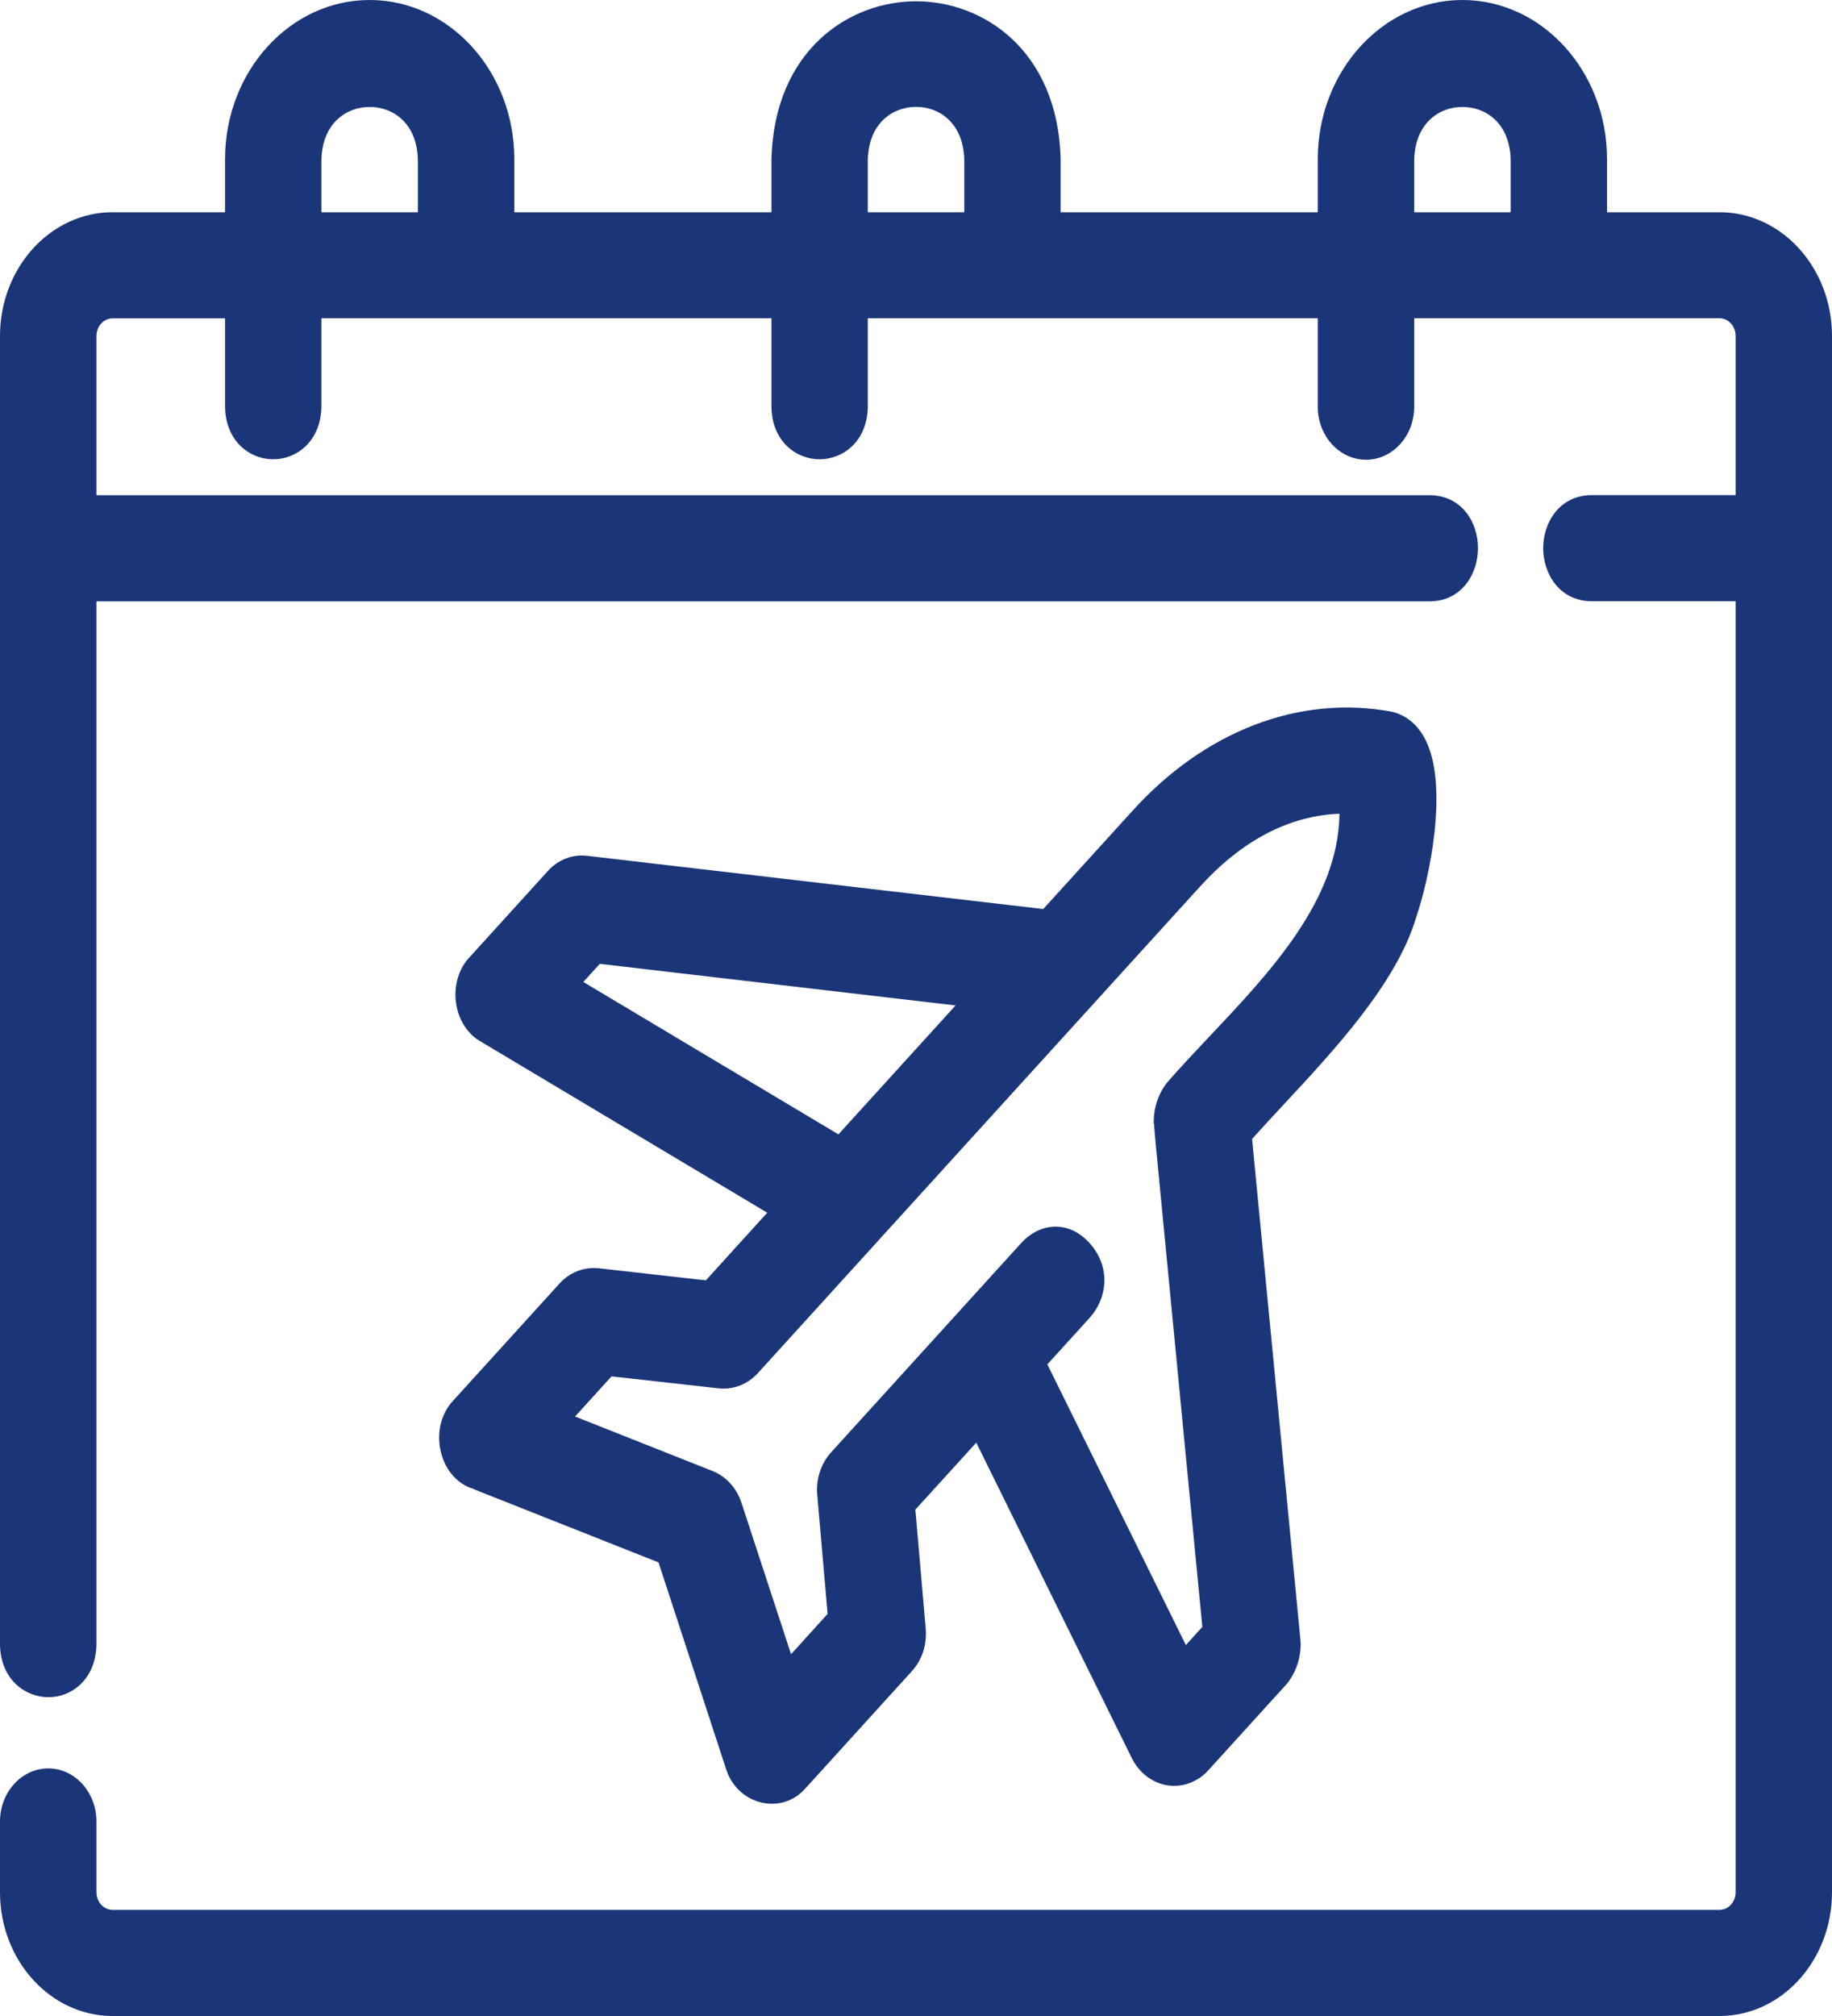
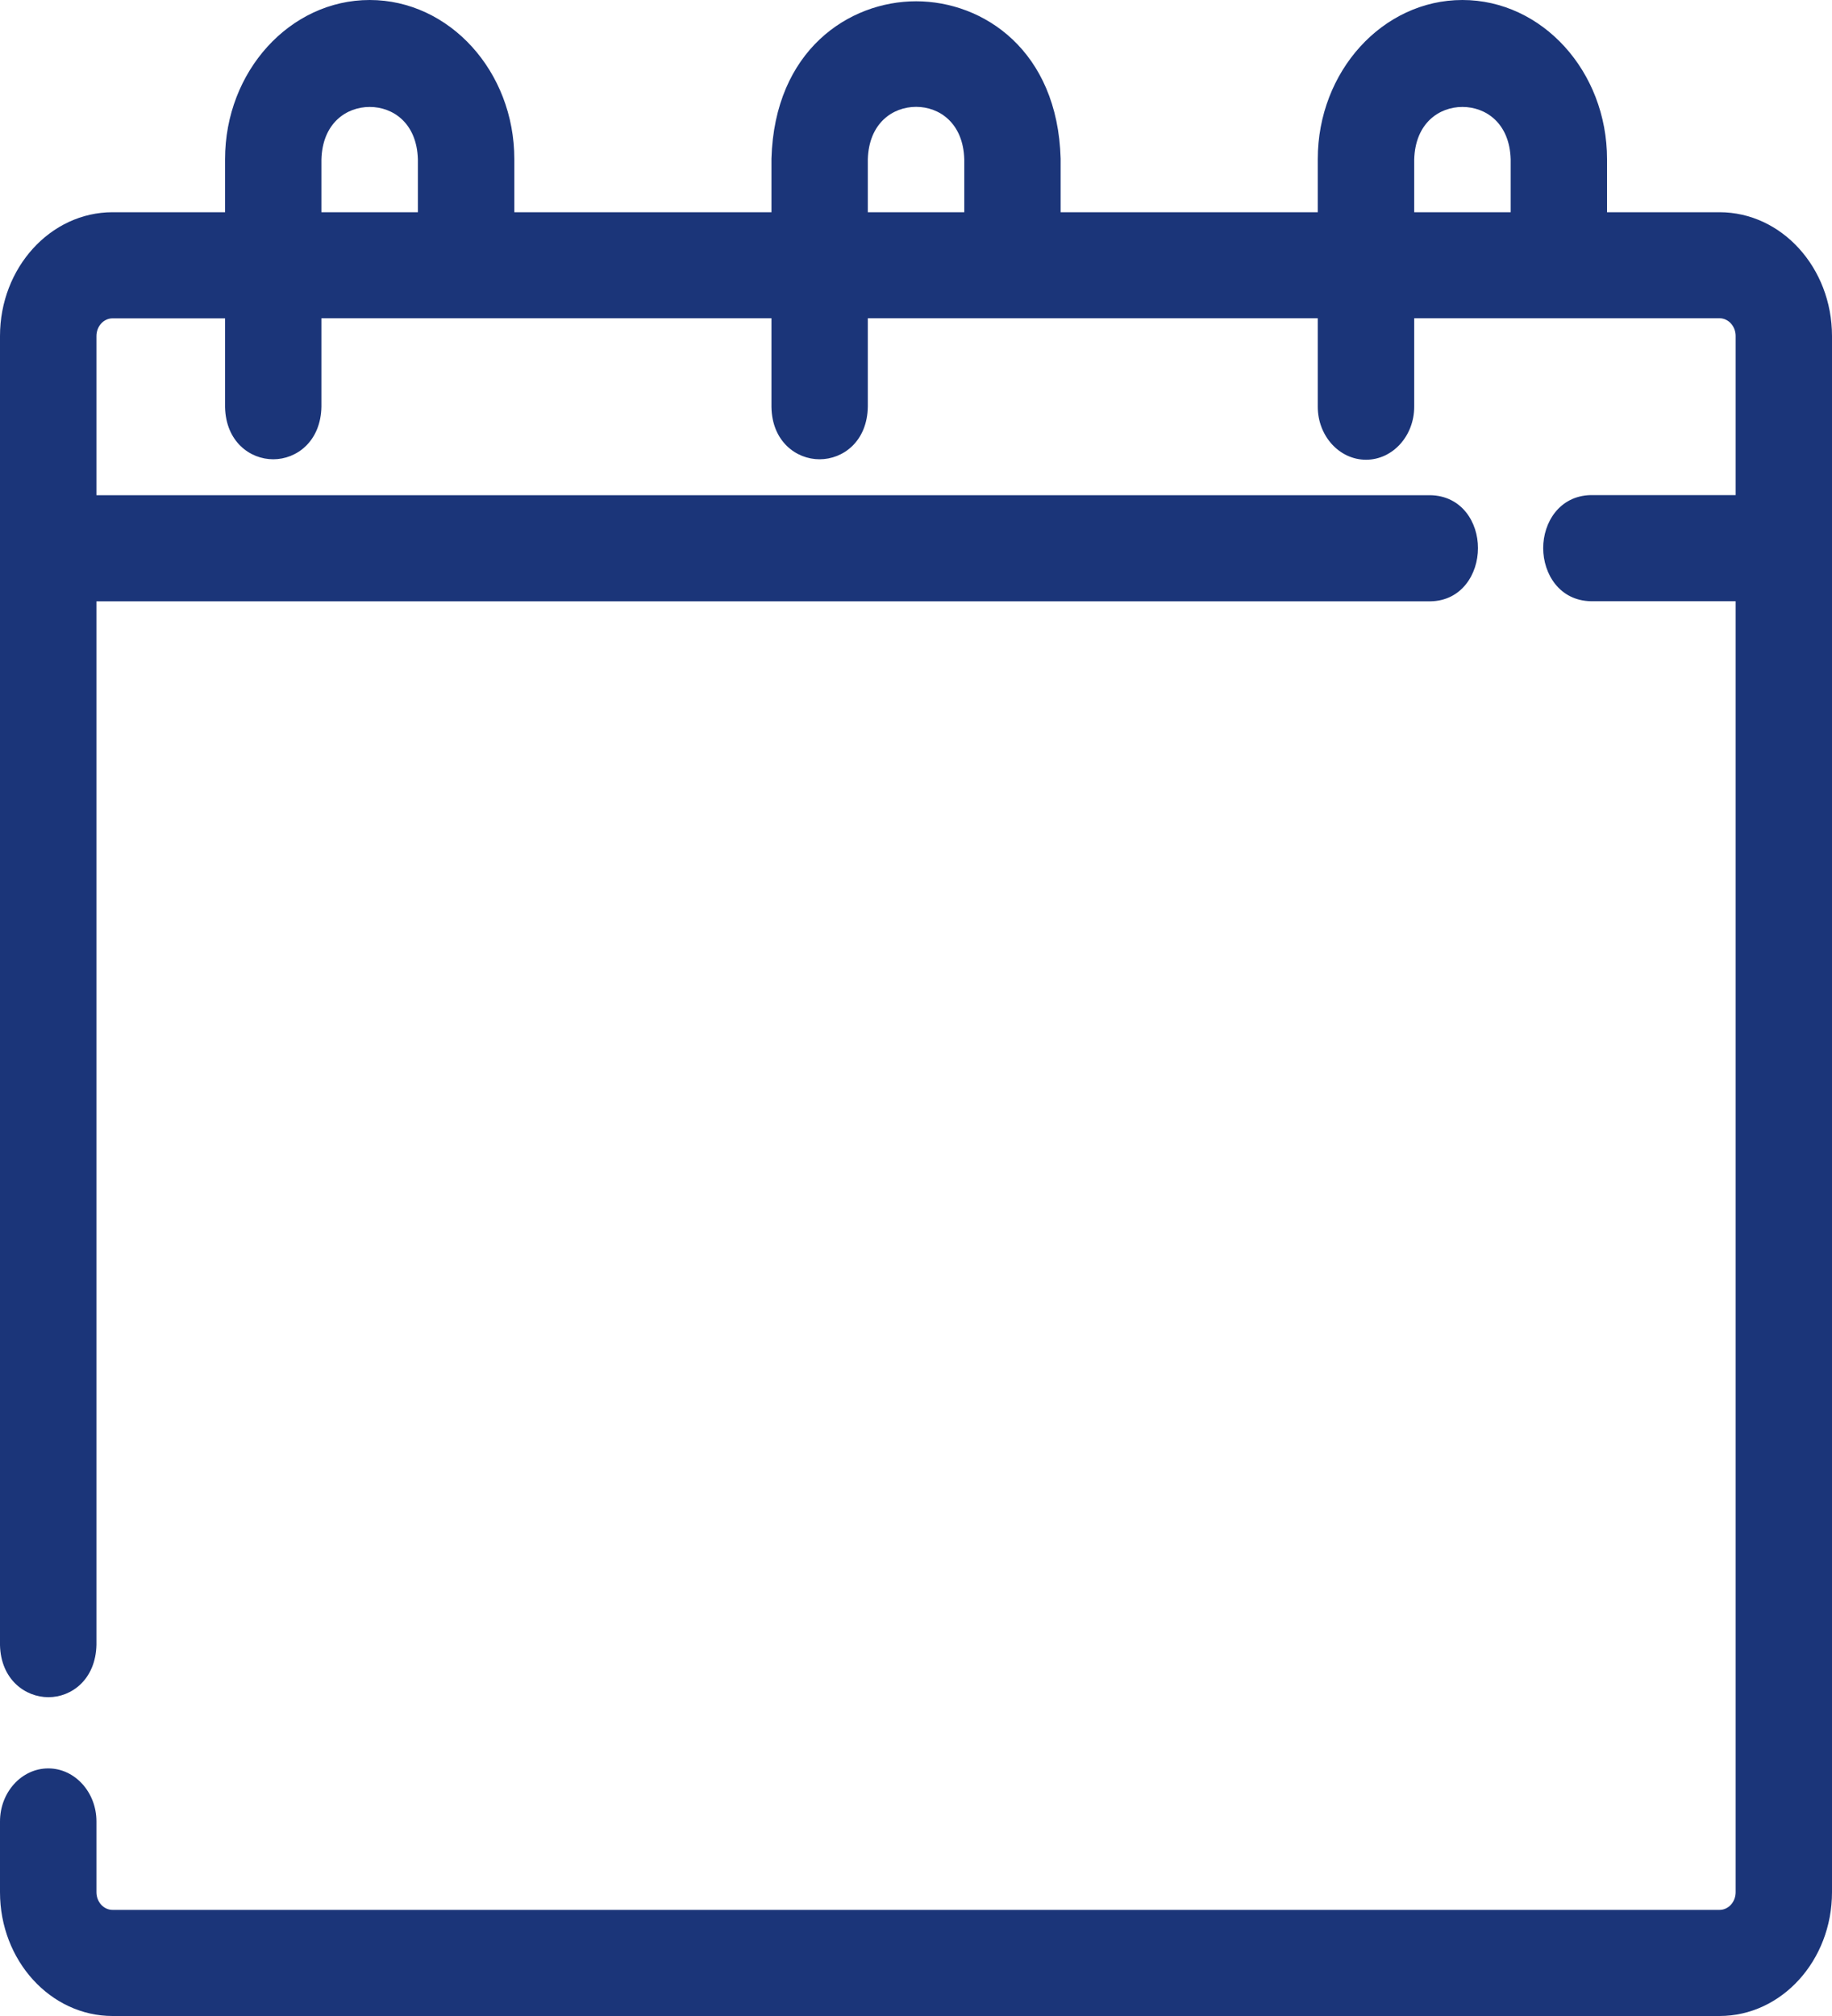
<svg xmlns="http://www.w3.org/2000/svg" width="20" height="22" viewBox="0 0 20 22" fill="none">
-   <path d="M6.534 13.84H6.532C6.374 13.824 6.219 13.885 6.108 14.007L4.949 15.283C4.819 15.419 4.767 15.62 4.808 15.822C4.849 16.024 4.976 16.18 5.146 16.241V16.239C5.172 16.251 5.2 16.262 5.232 16.275L7.189 17.05L7.925 19.3C7.982 19.486 8.124 19.624 8.307 19.669C8.347 19.679 8.388 19.684 8.428 19.684C8.568 19.684 8.7 19.624 8.797 19.511C8.812 19.496 8.827 19.478 8.843 19.461L9.954 18.238C10.066 18.116 10.121 17.946 10.106 17.774L9.993 16.474L10.658 15.743L12.356 19.186C12.435 19.346 12.58 19.456 12.742 19.482C12.906 19.509 13.074 19.448 13.191 19.319L14.047 18.377L14.057 18.365C14.154 18.237 14.203 18.084 14.199 17.922L14.198 17.907C14.197 17.893 13.738 13.144 13.669 12.429C13.771 12.315 13.886 12.191 14.007 12.061C14.562 11.465 15.252 10.725 15.461 10.007C15.603 9.597 15.814 8.598 15.569 8.088C15.489 7.92 15.364 7.811 15.207 7.77L15.197 7.767C14.182 7.578 13.144 7.978 12.35 8.863L11.389 9.92L6.407 9.339C6.248 9.321 6.092 9.382 5.981 9.505L5.128 10.444C5.009 10.568 4.953 10.754 4.978 10.94C5.002 11.125 5.103 11.284 5.248 11.366L8.376 13.234L7.706 13.972L6.534 13.84ZM13.207 11.307C13.042 11.482 12.886 11.647 12.744 11.811L12.736 11.82C12.639 11.949 12.591 12.102 12.596 12.264H12.599C12.601 12.315 12.608 12.392 12.62 12.517L13.126 17.754L12.946 17.952L11.434 14.889L11.899 14.377C12.081 14.176 12.137 13.832 11.894 13.565C11.651 13.297 11.338 13.359 11.154 13.559L9.074 15.848C8.962 15.971 8.907 16.14 8.922 16.313L9.035 17.612L8.636 18.052L8.095 16.401C8.042 16.238 7.926 16.111 7.779 16.053L6.278 15.458L6.676 15.02L7.851 15.151C8.01 15.166 8.164 15.105 8.274 14.984L13.095 9.681C13.557 9.171 14.071 8.902 14.623 8.88C14.612 9.821 13.868 10.607 13.207 11.307ZM6.368 10.716L6.548 10.518L10.432 10.972L9.153 12.379L6.368 10.716Z" fill="#1B3579" />
  <path d="M18.772 2.316H17.544V1.737C17.544 0.779 16.836 0 15.965 0C15.095 0 14.386 0.779 14.386 1.737V2.316H11.579V1.731C11.546 0.551 10.737 0.014 10.001 0.014C9.265 0.014 8.456 0.551 8.422 1.731V2.316H5.615V1.737C5.615 0.779 4.906 0 4.036 0C3.165 0 2.457 0.779 2.457 1.737V2.316H1.229C0.551 2.316 0 2.922 0 3.667V17.953C0.009 18.326 0.273 18.521 0.529 18.521C0.783 18.521 1.045 18.326 1.053 17.948V6.562H15.616C15.956 6.557 16.135 6.266 16.135 5.982C16.136 5.699 15.958 5.41 15.614 5.404H1.053V3.667C1.053 3.56 1.132 3.474 1.229 3.474H2.457V4.443C2.465 4.817 2.727 5.012 2.983 5.012C3.239 5.012 3.502 4.816 3.509 4.438V3.473H8.422V4.442C8.428 4.816 8.691 5.012 8.947 5.012C9.205 5.012 9.468 4.816 9.474 4.438V3.473H14.386V4.438C14.386 4.758 14.622 5.017 14.913 5.017C15.203 5.017 15.439 4.758 15.439 4.438V3.473H18.772C18.869 3.473 18.948 3.56 18.948 3.666V5.403H17.365C17.025 5.411 16.847 5.7 16.847 5.982C16.848 6.265 17.026 6.555 17.369 6.561H18.948V20.649C18.948 20.756 18.869 20.842 18.772 20.842H1.229C1.132 20.842 1.053 20.756 1.053 20.649V19.877C1.053 19.558 0.817 19.298 0.527 19.298C0.236 19.298 0 19.558 0 19.877V20.649C0 21.394 0.551 22 1.229 22H18.772C19.45 22 20 21.394 20 20.649V3.667C20 2.922 19.45 2.316 18.772 2.316ZM16.492 1.739V2.316H15.439V1.74C15.45 1.344 15.711 1.167 15.965 1.167C16.22 1.167 16.481 1.343 16.492 1.739ZM10.527 1.739V2.316H9.474V1.739C9.485 1.344 9.746 1.166 10.001 1.166C10.255 1.166 10.516 1.343 10.527 1.739ZM4.562 1.739V2.316H3.509V1.74C3.52 1.344 3.781 1.167 4.036 1.167C4.29 1.167 4.551 1.343 4.562 1.739Z" fill="#1B3579" />
</svg>